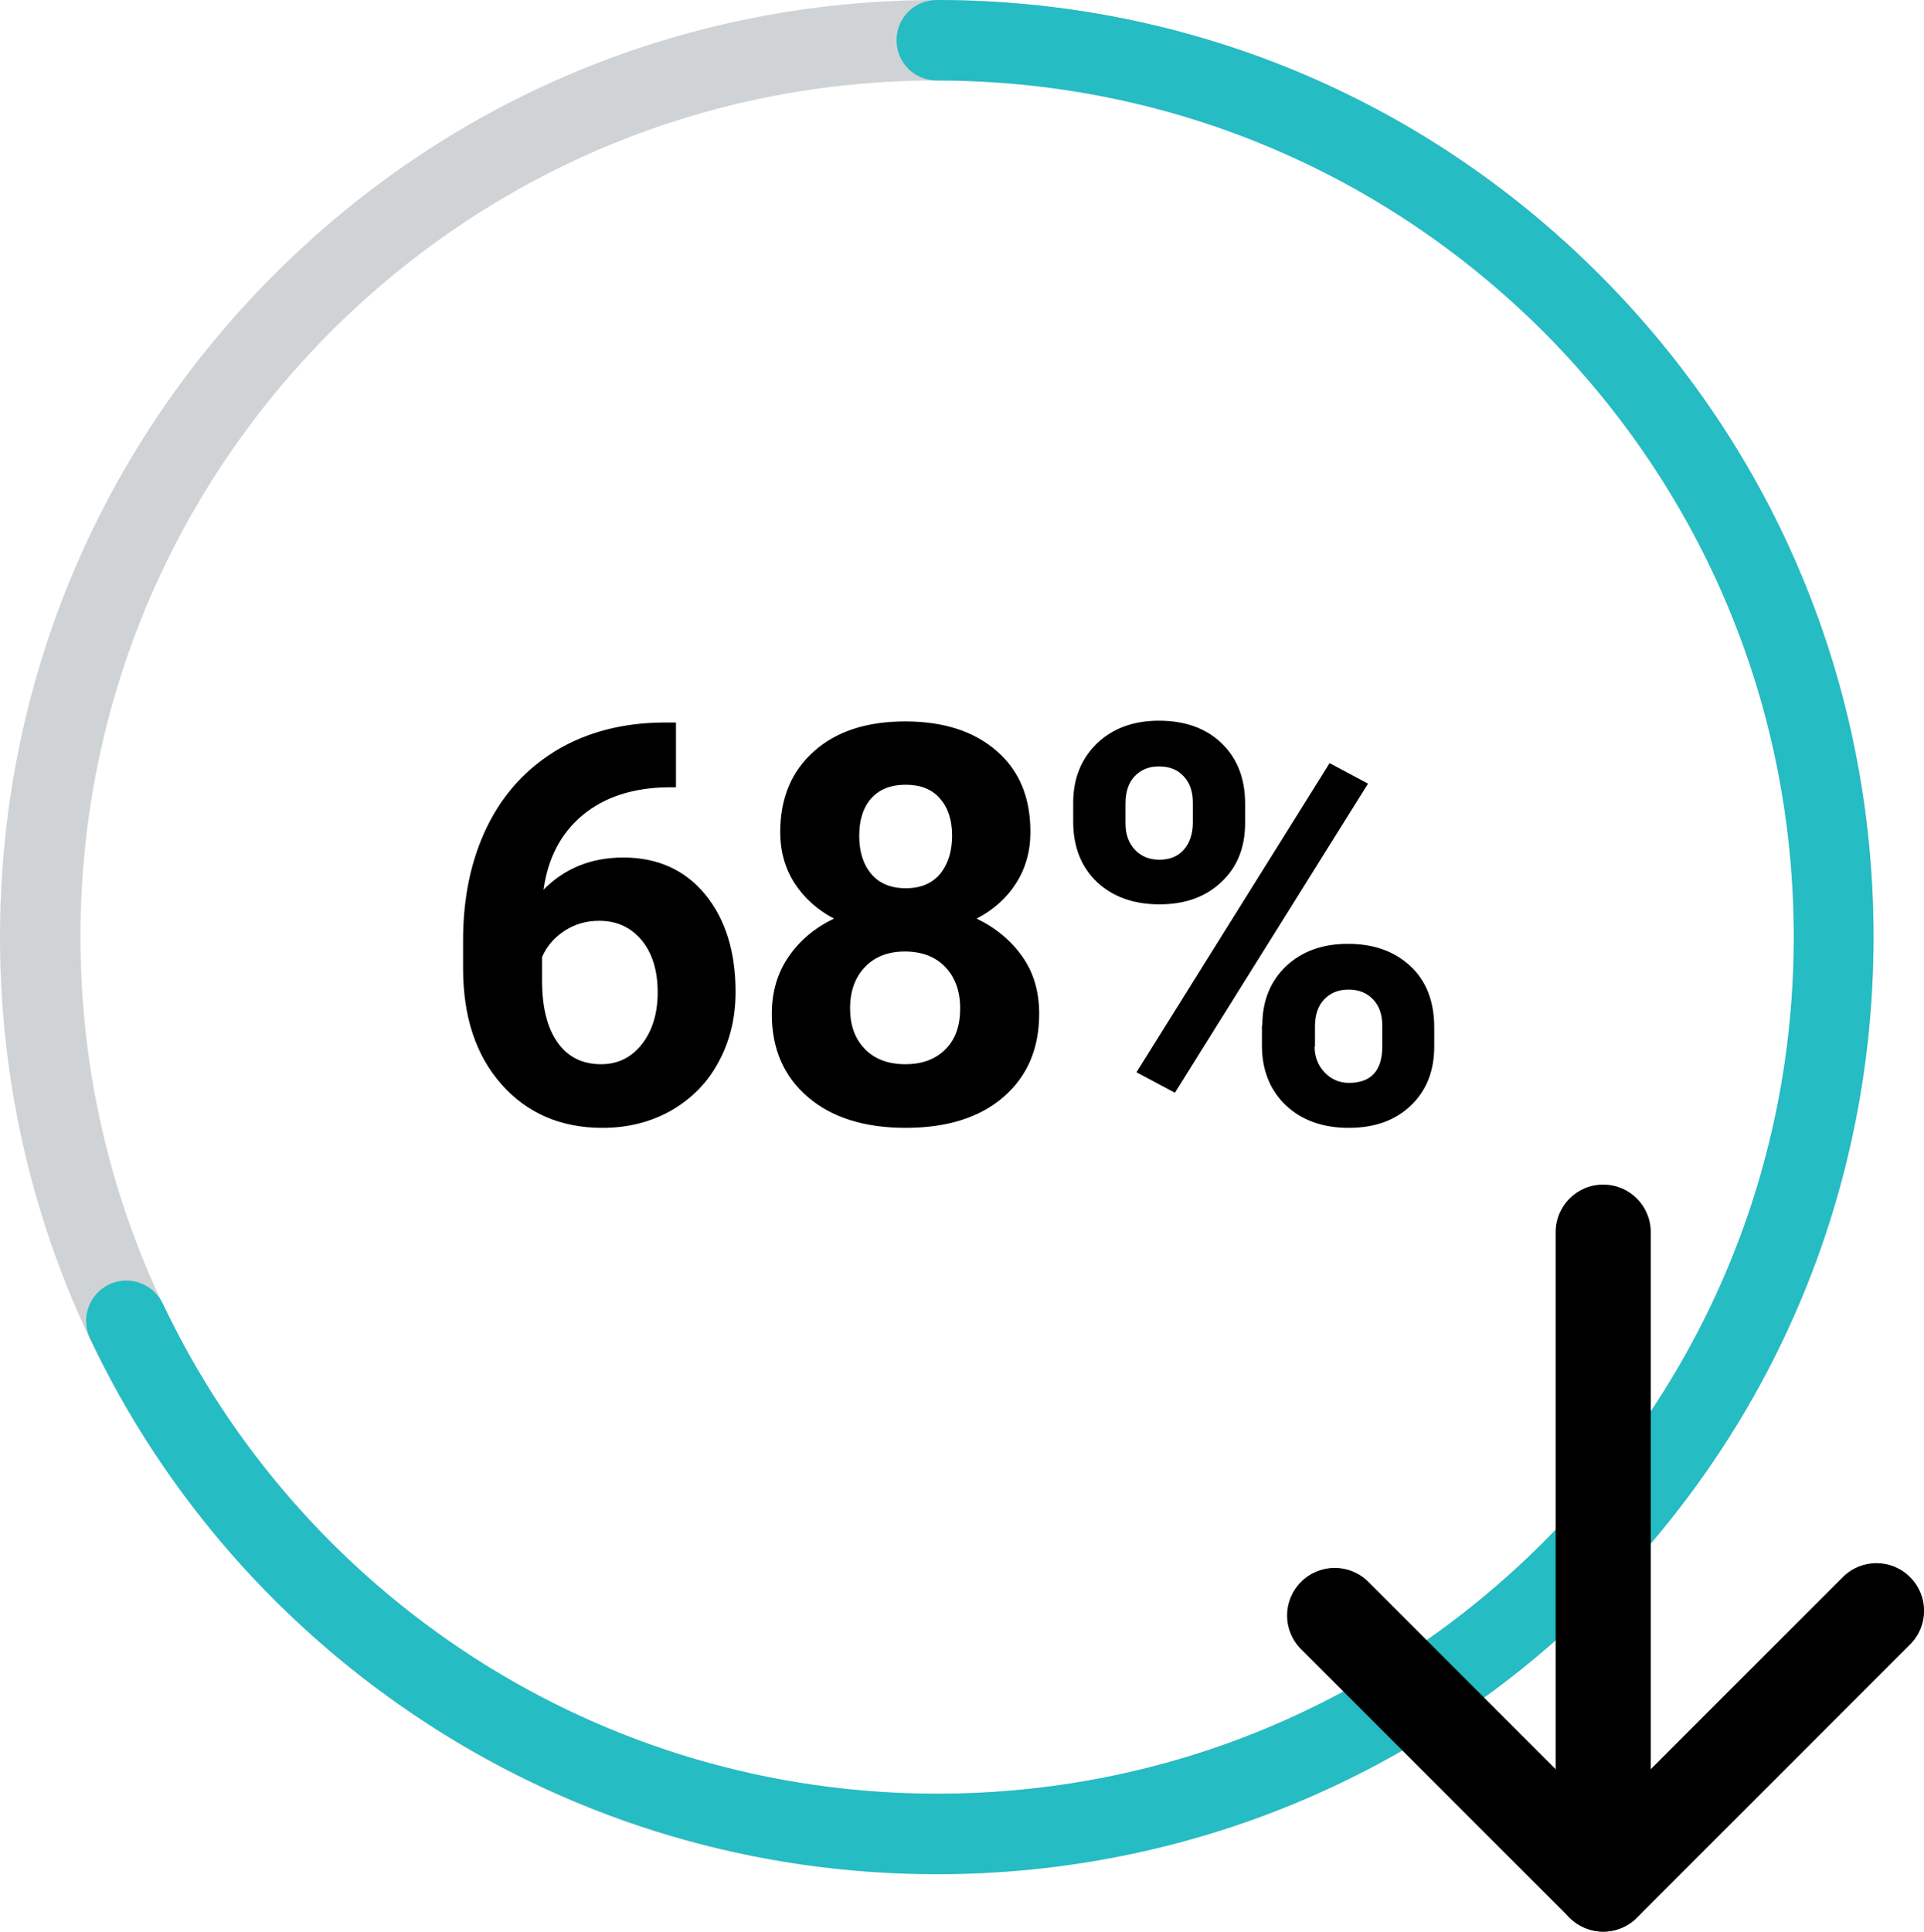
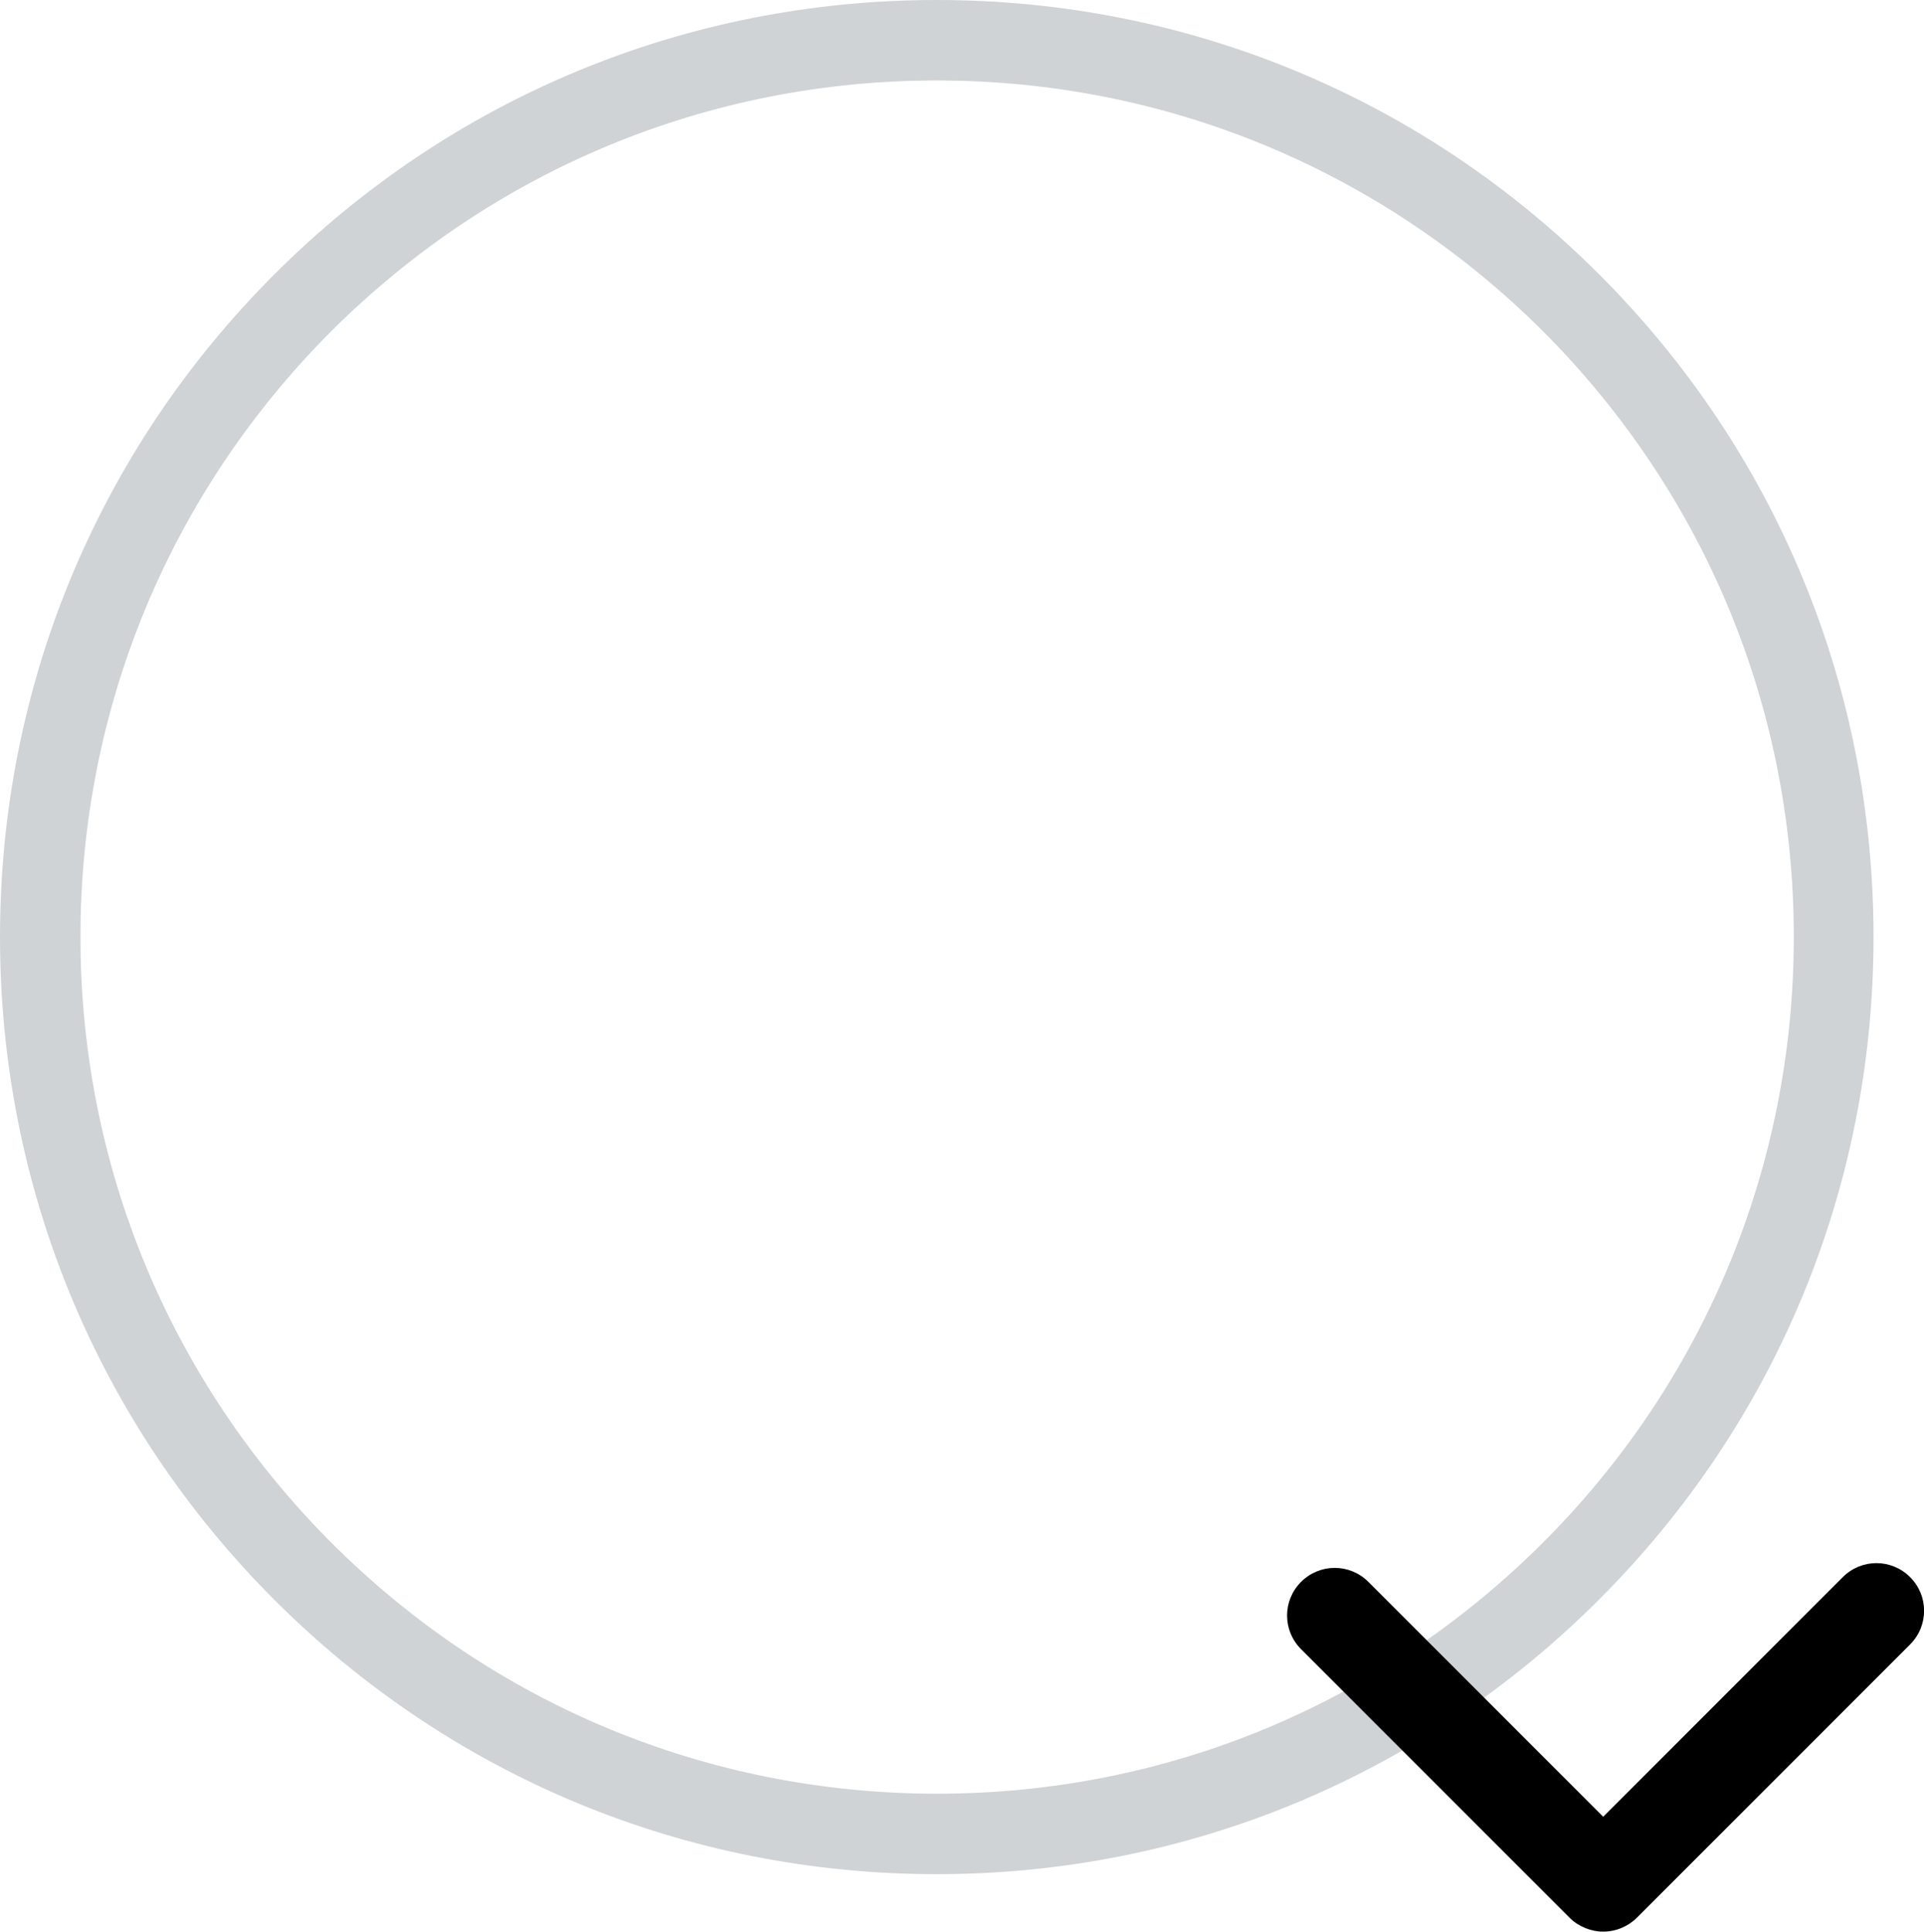
<svg xmlns="http://www.w3.org/2000/svg" viewBox="0 0 526 528" overflow="visible">
  <defs />
  <path d="M256.1 512.3c-68.4 0-132.7-26.6-181.1-75C26.6 388.9 0 324.5 0 256.1S26.6 123.4 75 75C123.4 26.6 187.7 0 256.1 0s132.7 26.6 181.1 75 75 112.7 75 181.1-26.6 132.7-75 181.1-112.7 75.1-181.1 75.1zm0-490.3c-62.5 0-121.3 24.4-165.6 68.6C46.4 134.8 22 193.6 22 256.1s24.4 121.3 68.6 165.6c44.2 44.2 103 68.6 165.6 68.6s121.3-24.4 165.6-68.6c44.2-44.2 68.6-103 68.6-165.6S466 134.8 421.8 90.5C377.5 46.4 318.7 22 256.1 22z" fill="#d0d3d5" />
-   <path d="M184.8 197.5v17.7h-2.1c-9.7.1-17.5 2.7-23.4 7.6-5.9 4.9-9.5 11.7-10.7 20.4 5.7-5.8 13-8.8 21.8-8.8 9.4 0 16.9 3.4 22.4 10.1 5.5 6.7 8.3 15.6 8.3 26.6 0 7-1.5 13.4-4.6 19.1-3 5.7-7.4 10.1-12.9 13.3-5.6 3.2-11.9 4.8-18.9 4.8-11.4 0-20.6-4-27.6-11.9s-10.5-18.5-10.5-31.7V257c0-11.7 2.2-22.1 6.6-31.1 4.4-9 10.8-15.9 19.1-20.9 8.3-4.9 17.9-7.4 28.9-7.5h3.6zm-21 54.2c-3.5 0-6.6.9-9.4 2.7s-4.9 4.2-6.2 7.2v6.5c0 7.2 1.4 12.8 4.2 16.8 2.8 4 6.8 6 11.9 6 4.6 0 8.3-1.8 11.2-5.5 2.8-3.6 4.3-8.3 4.3-14.1 0-5.9-1.4-10.6-4.3-14.2-3-3.6-6.8-5.4-11.7-5.4zM281.7 227.4c0 5.3-1.3 9.9-3.9 14-2.6 4.1-6.2 7.3-10.8 9.7 5.2 2.5 9.4 6 12.5 10.4 3.1 4.4 4.6 9.6 4.6 15.6 0 9.6-3.3 17.2-9.8 22.8s-15.4 8.4-26.7 8.4c-11.2 0-20.2-2.8-26.7-8.4-6.6-5.6-9.9-13.2-9.9-22.7 0-6 1.5-11.2 4.6-15.7 3.1-4.5 7.2-7.9 12.4-10.4-4.6-2.4-8.2-5.7-10.8-9.7-2.6-4.1-3.9-8.7-3.9-14 0-9.2 3.1-16.6 9.2-22 6.1-5.5 14.5-8.2 25-8.2s18.8 2.7 25 8.1c6.2 5.4 9.2 12.7 9.2 22.1zm-19.2 48.2c0-4.7-1.4-8.5-4.1-11.3-2.7-2.8-6.4-4.2-11-4.2s-8.2 1.4-10.9 4.2c-2.7 2.8-4.1 6.6-4.1 11.3 0 4.6 1.3 8.3 4 11.1 2.7 2.8 6.4 4.2 11.1 4.2 4.7 0 8.3-1.4 11-4.1 2.7-2.7 4-6.4 4-11.2zm-2.2-47.2c0-4.2-1.1-7.6-3.3-10.1-2.2-2.6-5.4-3.8-9.4-3.8s-7.1 1.2-9.4 3.7c-2.2 2.5-3.3 5.9-3.3 10.3 0 4.3 1.1 7.8 3.3 10.4 2.2 2.6 5.4 3.9 9.4 3.9 4.1 0 7.2-1.3 9.4-3.9 2.2-2.7 3.3-6.2 3.3-10.5zM293.4 219.4c0-6.6 2.2-12 6.5-16.2 4.3-4.1 10-6.2 16.9-6.2 7.1 0 12.8 2 17.1 6.1 4.3 4.1 6.5 9.6 6.5 16.6v5.3c0 6.7-2.2 12.1-6.5 16.1-4.3 4.1-10 6.1-16.9 6.1-7 0-12.7-2-17.1-6.1-4.3-4.1-6.5-9.6-6.5-16.5v-5.2zm14.3 5.7c0 3 .9 5.4 2.6 7.2 1.7 1.8 3.9 2.7 6.7 2.7 2.8 0 5-.9 6.6-2.7 1.6-1.8 2.5-4.3 2.5-7.4v-5.5c0-3-.8-5.4-2.5-7.2-1.6-1.8-3.9-2.7-6.8-2.7-2.7 0-4.9.9-6.6 2.7-1.7 1.8-2.5 4.3-2.5 7.5v5.4zm13.5 73.6l-10.5-5.6 52.8-84.5 10.5 5.6-52.8 84.5zm23.9-18.4c0-6.7 2.2-12.1 6.5-16.2 4.4-4.1 10-6.1 16.9-6.1 7 0 12.7 2 17.1 6.1 4.3 4 6.5 9.6 6.5 16.7v5.3c0 6.6-2.1 12-6.4 16.1-4.3 4.1-9.9 6.1-17 6.1s-12.9-2.1-17.2-6.2c-4.3-4.1-6.5-9.6-6.5-16.3v-5.5zm14.3 5.8c0 2.7.9 5.1 2.7 7s4 2.9 6.7 2.9c6 0 9.1-3.3 9.1-10v-5.6c0-3-.8-5.4-2.5-7.2-1.7-1.8-3.9-2.7-6.7-2.7-2.8 0-5 .9-6.7 2.7-1.7 1.8-2.5 4.3-2.5 7.4v5.5z" />
  <g>
-     <path d="M256.1 512.3c-49.4 0-97.4-14.1-138.7-40.8-40.3-26-72.4-62.5-92.8-105.7-2.6-5.5-.3-12 5.2-14.7 5.5-2.6 12-.3 14.7 5.2 18.7 39.5 48.1 72.9 84.9 96.7 37.8 24.4 81.6 37.3 126.8 37.3 62.5 0 121.3-24.4 165.6-68.6 44.2-44.2 68.6-103 68.6-165.6S466 134.8 421.8 90.5C377.5 46.4 318.7 22 256.1 22c-6.1 0-11-4.9-11-11s4.9-11 11-11c68.4 0 132.7 26.6 181.1 75s75 112.7 75 181.1-26.6 132.7-75 181.1-112.7 75.1-181.1 75.1z" fill="#25bcc3" />
-   </g>
+     </g>
  <g>
    <path d="M438.3 528c-3.4 0-6.8-1.4-9.2-3.8l-73.4-73.4c-5.1-5.1-5.1-13.3 0-18.4 5.1-5.1 13.3-5.1 18.4 0l64.2 64.2 65.5-65.5c5.1-5.1 13.3-5.1 18.4 0 5.1 5.1 5.1 13.3 0 18.4l-74.7 74.7c-2.4 2.4-5.7 3.8-9.2 3.8z" />
-     <path d="M438.3 528c-7.2 0-13-5.8-13-13V336.8c0-7.2 5.8-13 13-13s13 5.8 13 13V515c0 7.2-5.8 13-13 13z" />
  </g>
</svg>